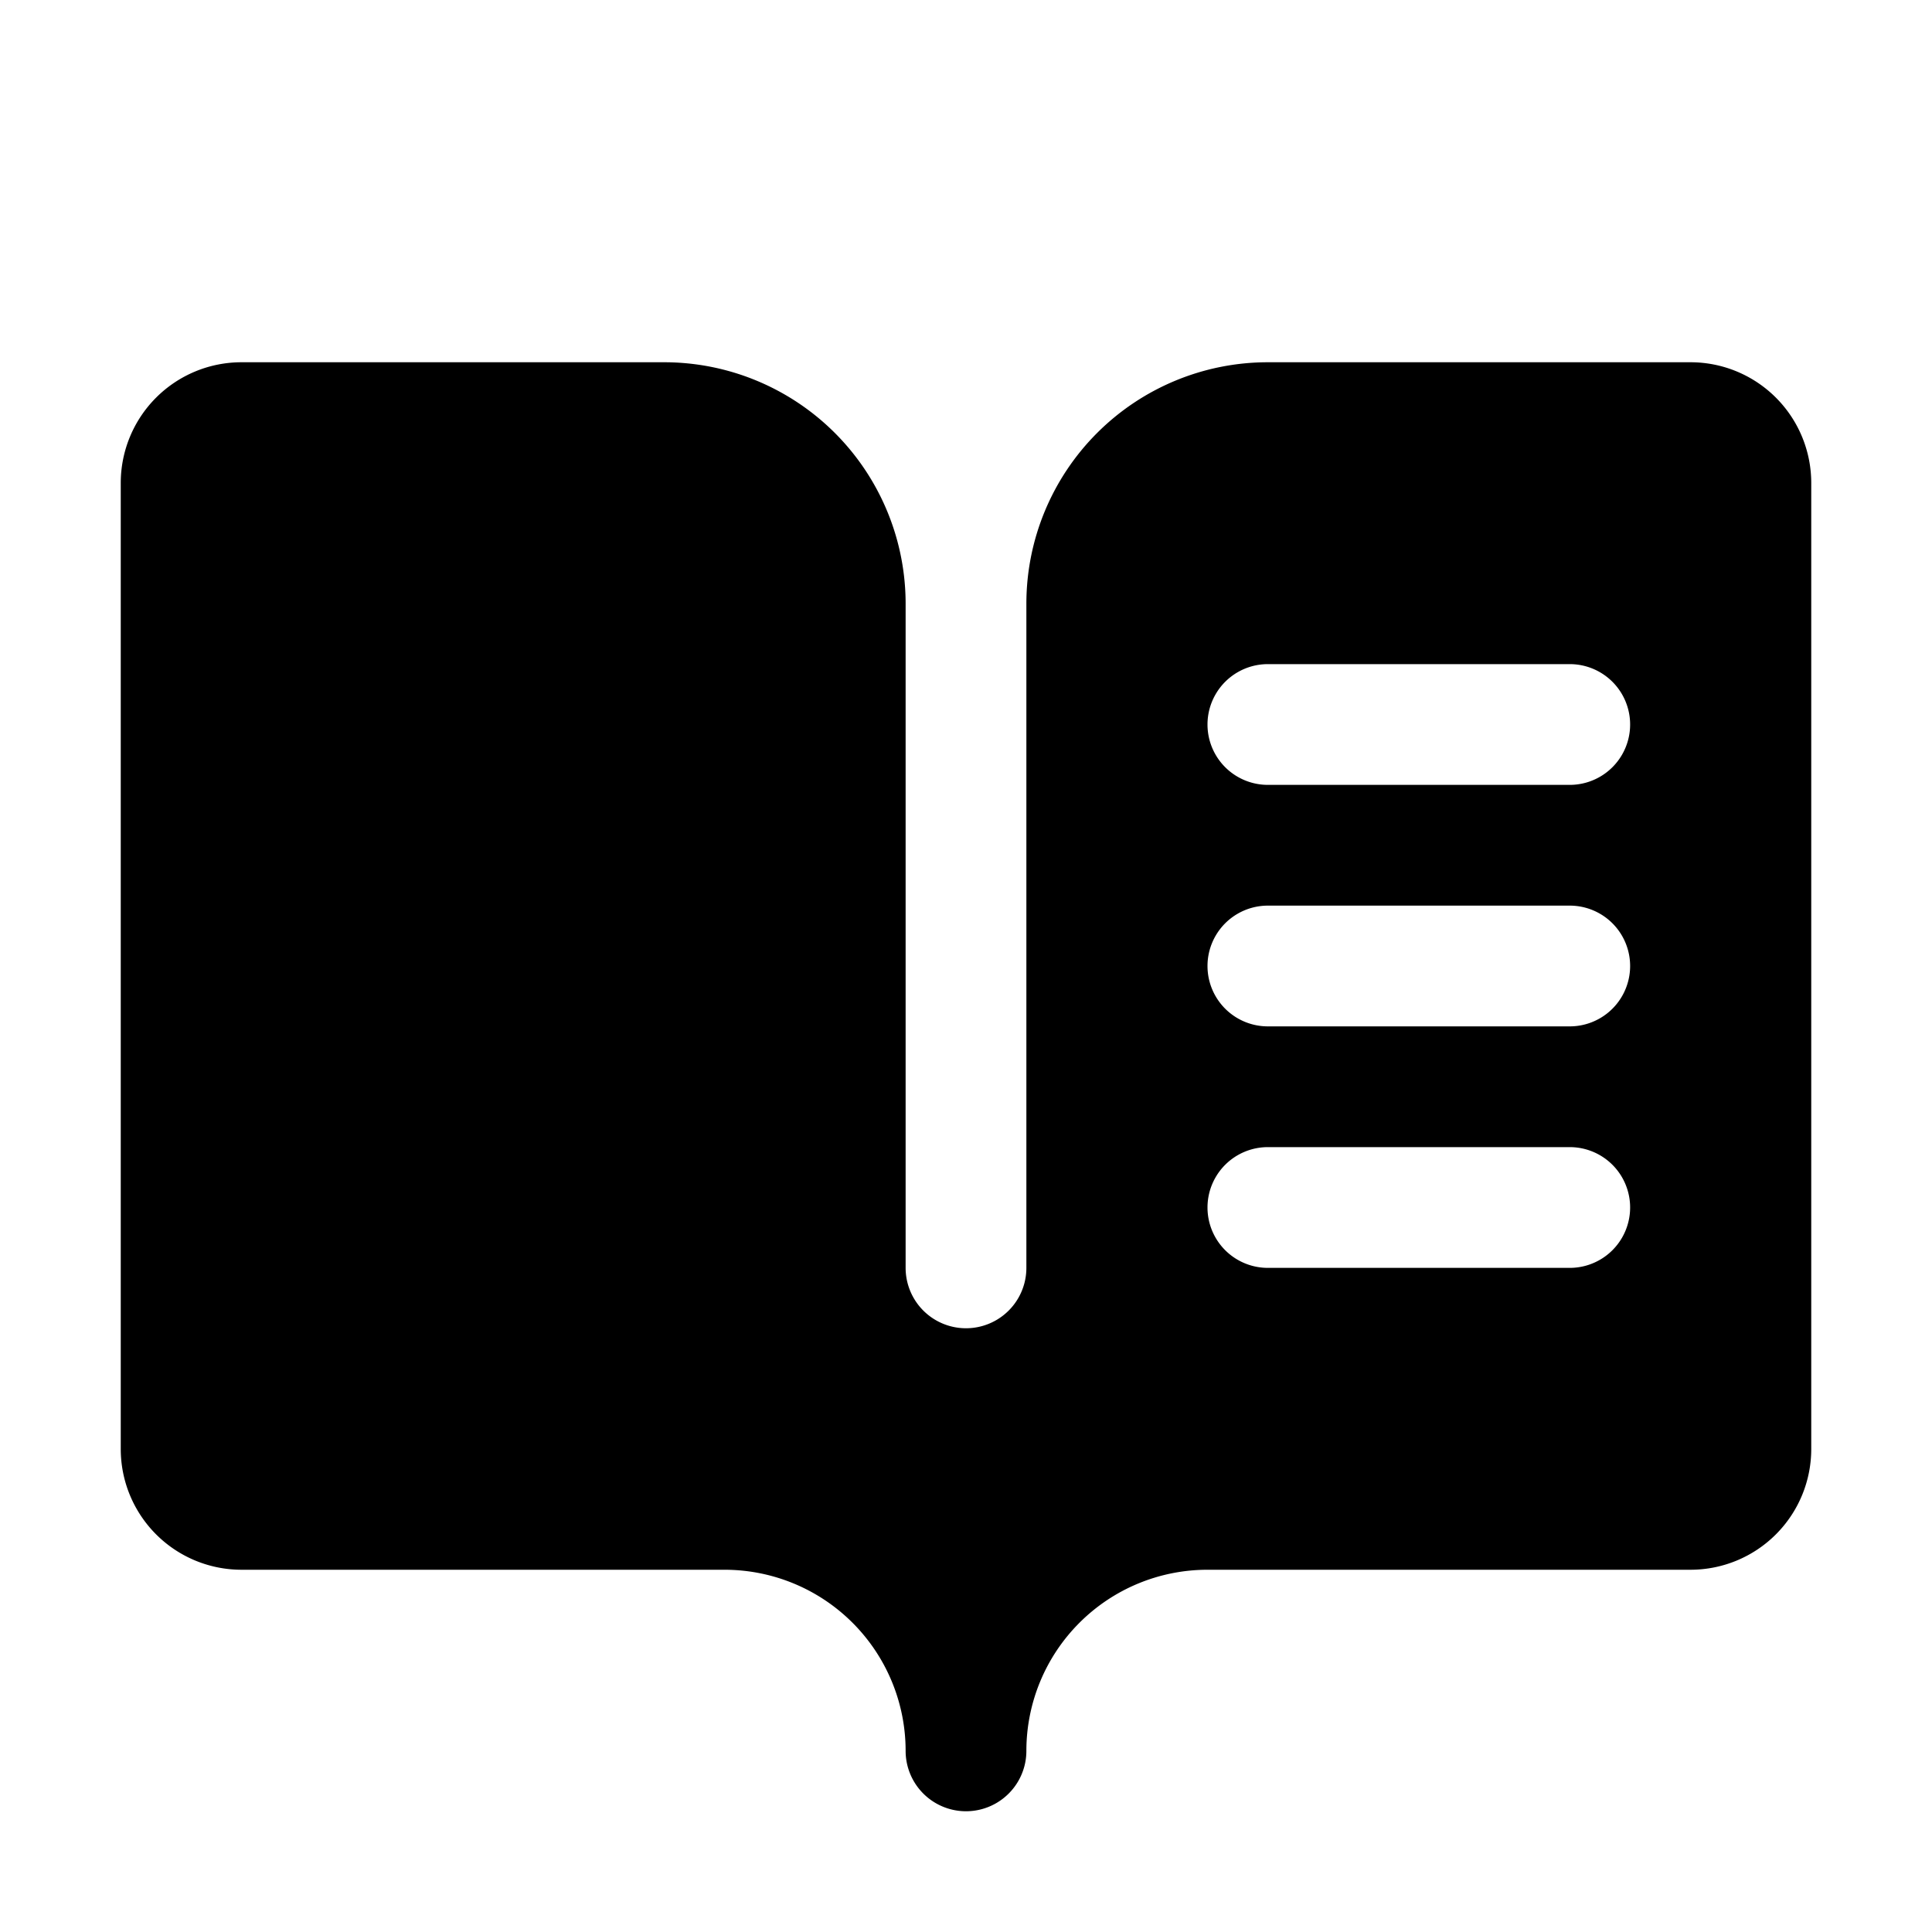
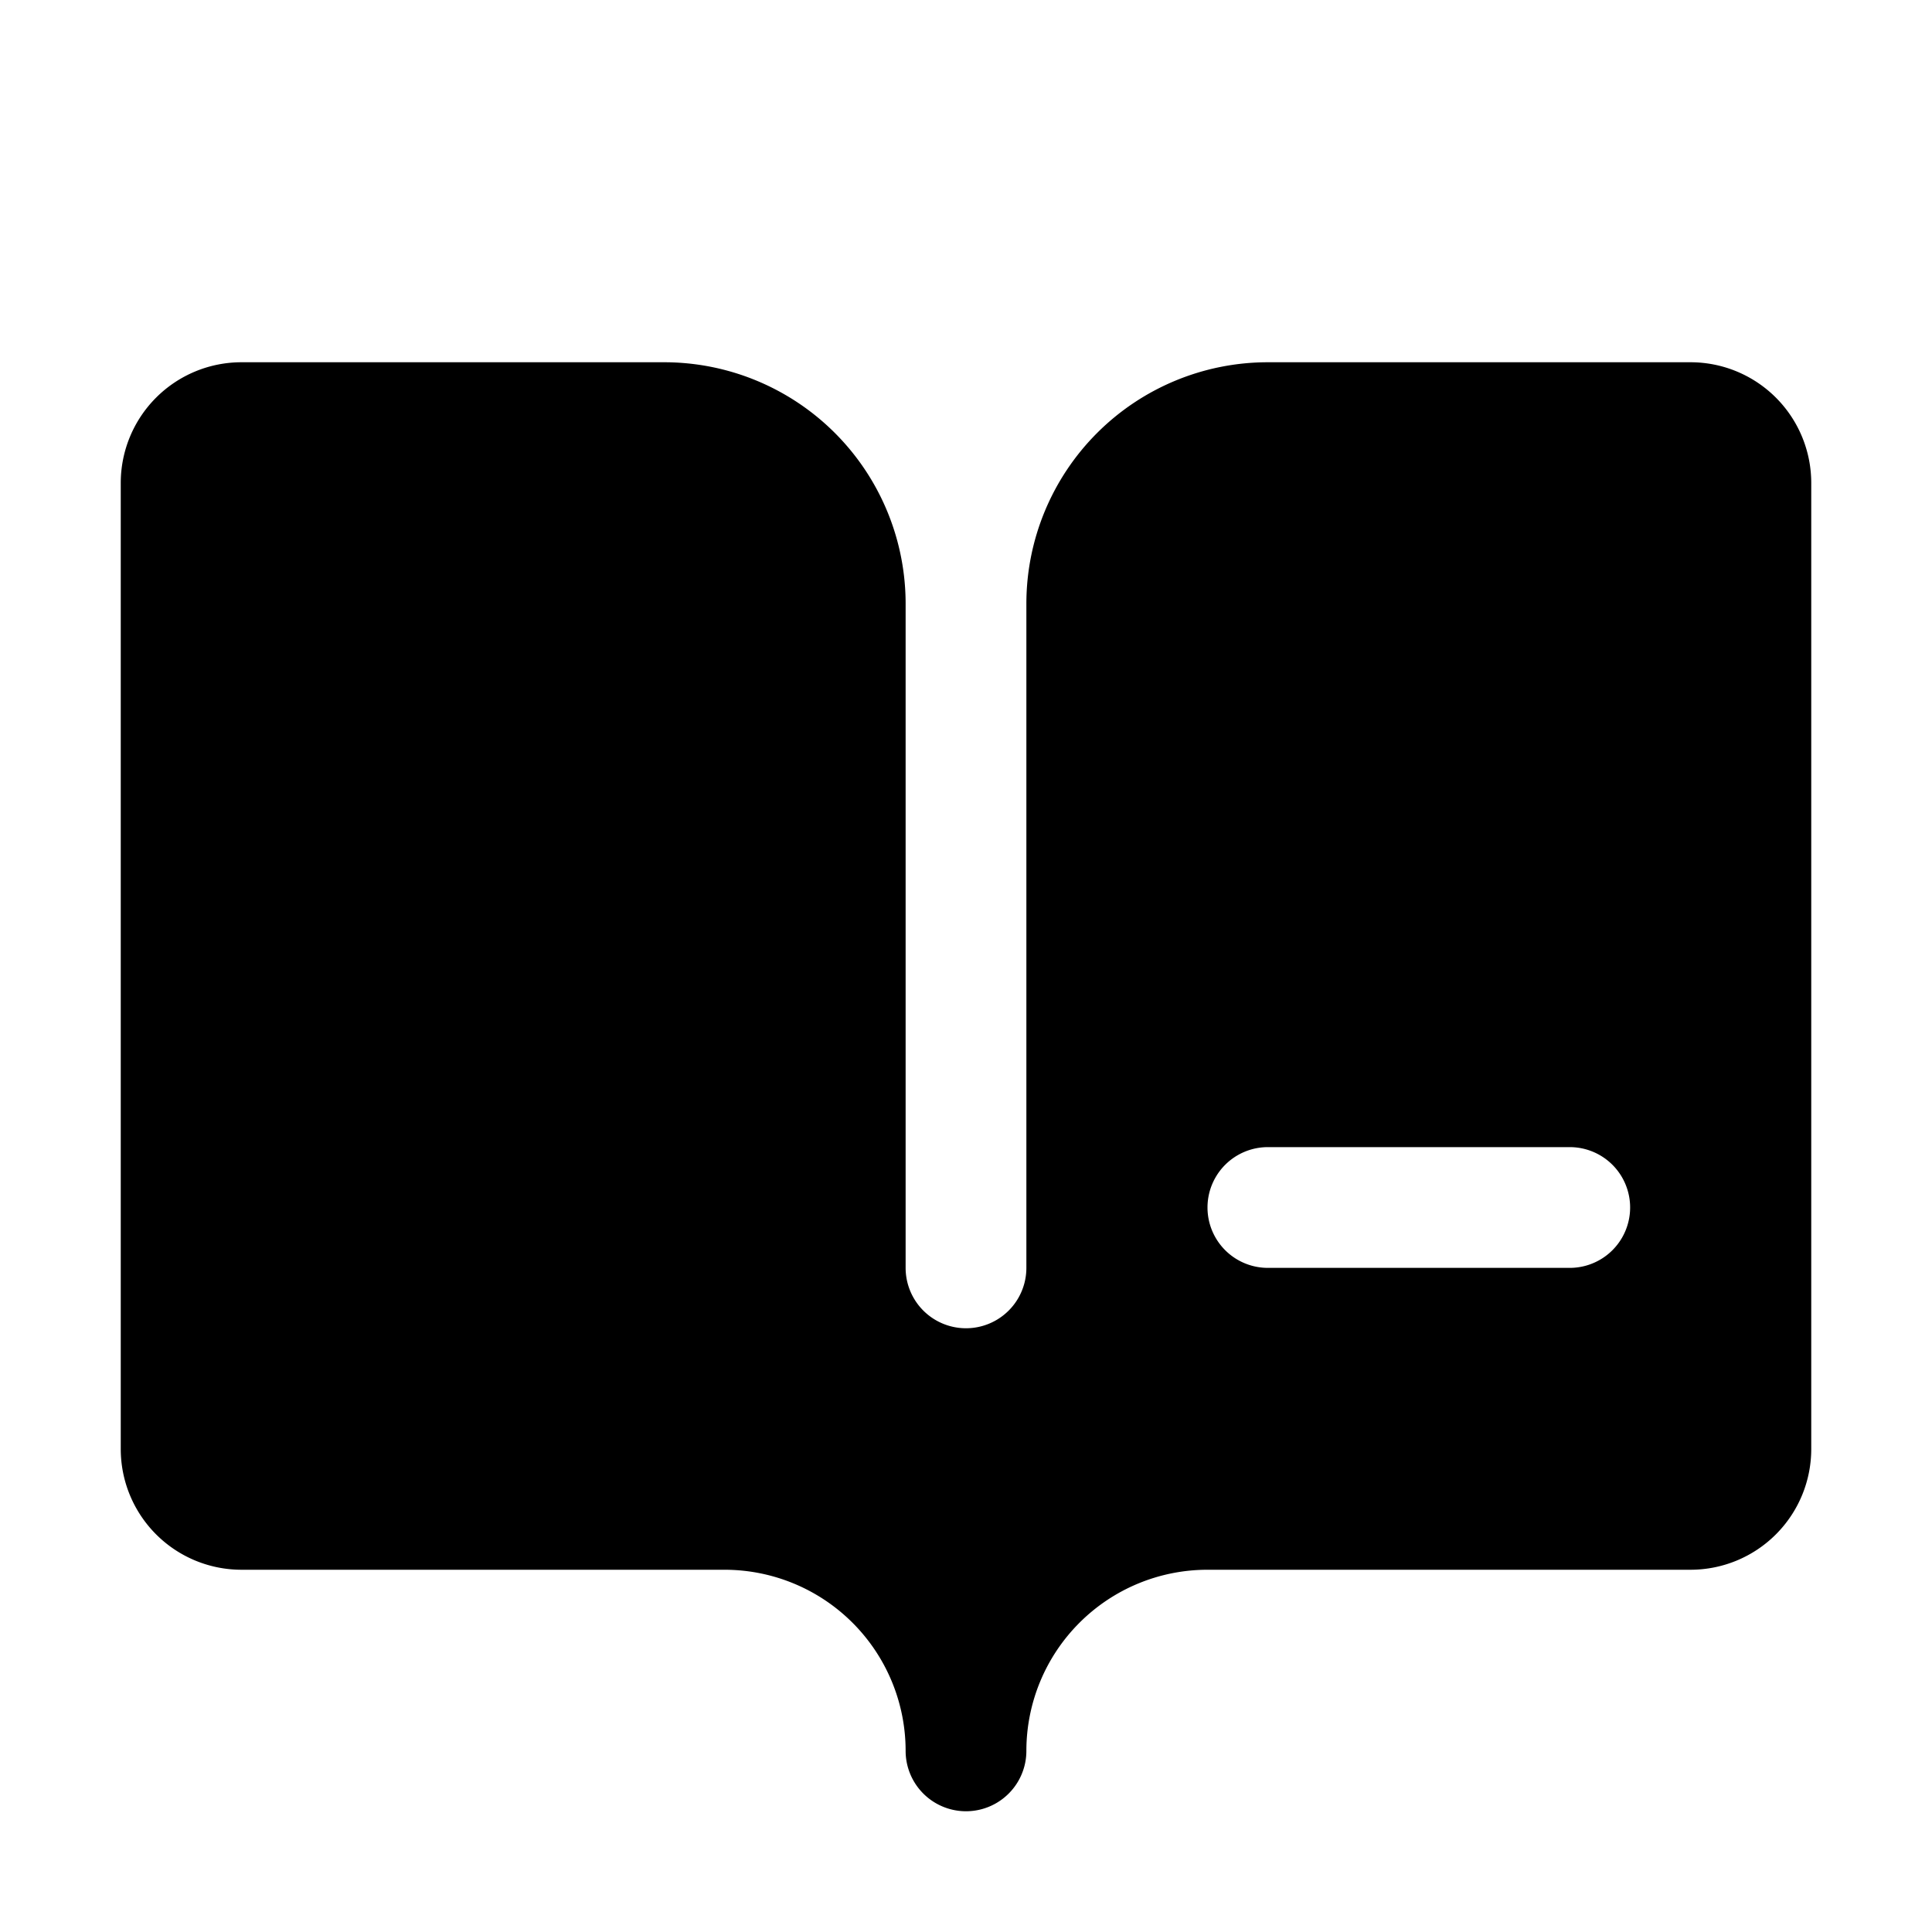
<svg xmlns="http://www.w3.org/2000/svg" viewBox="0 0 256 256" fill="currentColor">
-   <path d="M224,48H168a32,32,0,0,0-32,32v88a8,8,0,0,1-16,0V80A32,32,0,0,0,88,48H32A16,16,0,0,0,16,64V192a16,16,0,0,0,16,16H96a24,24,0,0,1,24,24,8,8,0,0,0,16,0,24,24,0,0,1,24-24h64a16,16,0,0,0,16-16V64A16,16,0,0,0,224,48ZM208,168H168a8,8,0,0,1,0-16h40a8,8,0,0,1,0,16Zm0-32H168a8,8,0,0,1,0-16h40a8,8,0,0,1,0,16Zm0-32H168a8,8,0,0,1,0-16h40a8,8,0,0,1,0,16Z" />
+   <path d="M224,48H168a32,32,0,0,0-32,32v88a8,8,0,0,1-16,0V80A32,32,0,0,0,88,48H32A16,16,0,0,0,16,64V192a16,16,0,0,0,16,16H96a24,24,0,0,1,24,24,8,8,0,0,0,16,0,24,24,0,0,1,24-24h64a16,16,0,0,0,16-16V64A16,16,0,0,0,224,48ZM208,168H168a8,8,0,0,1,0-16h40a8,8,0,0,1,0,16Zm0-32H168a8,8,0,0,1,0-16h40a8,8,0,0,1,0,16ZH168a8,8,0,0,1,0-16h40a8,8,0,0,1,0,16Z" />
</svg>